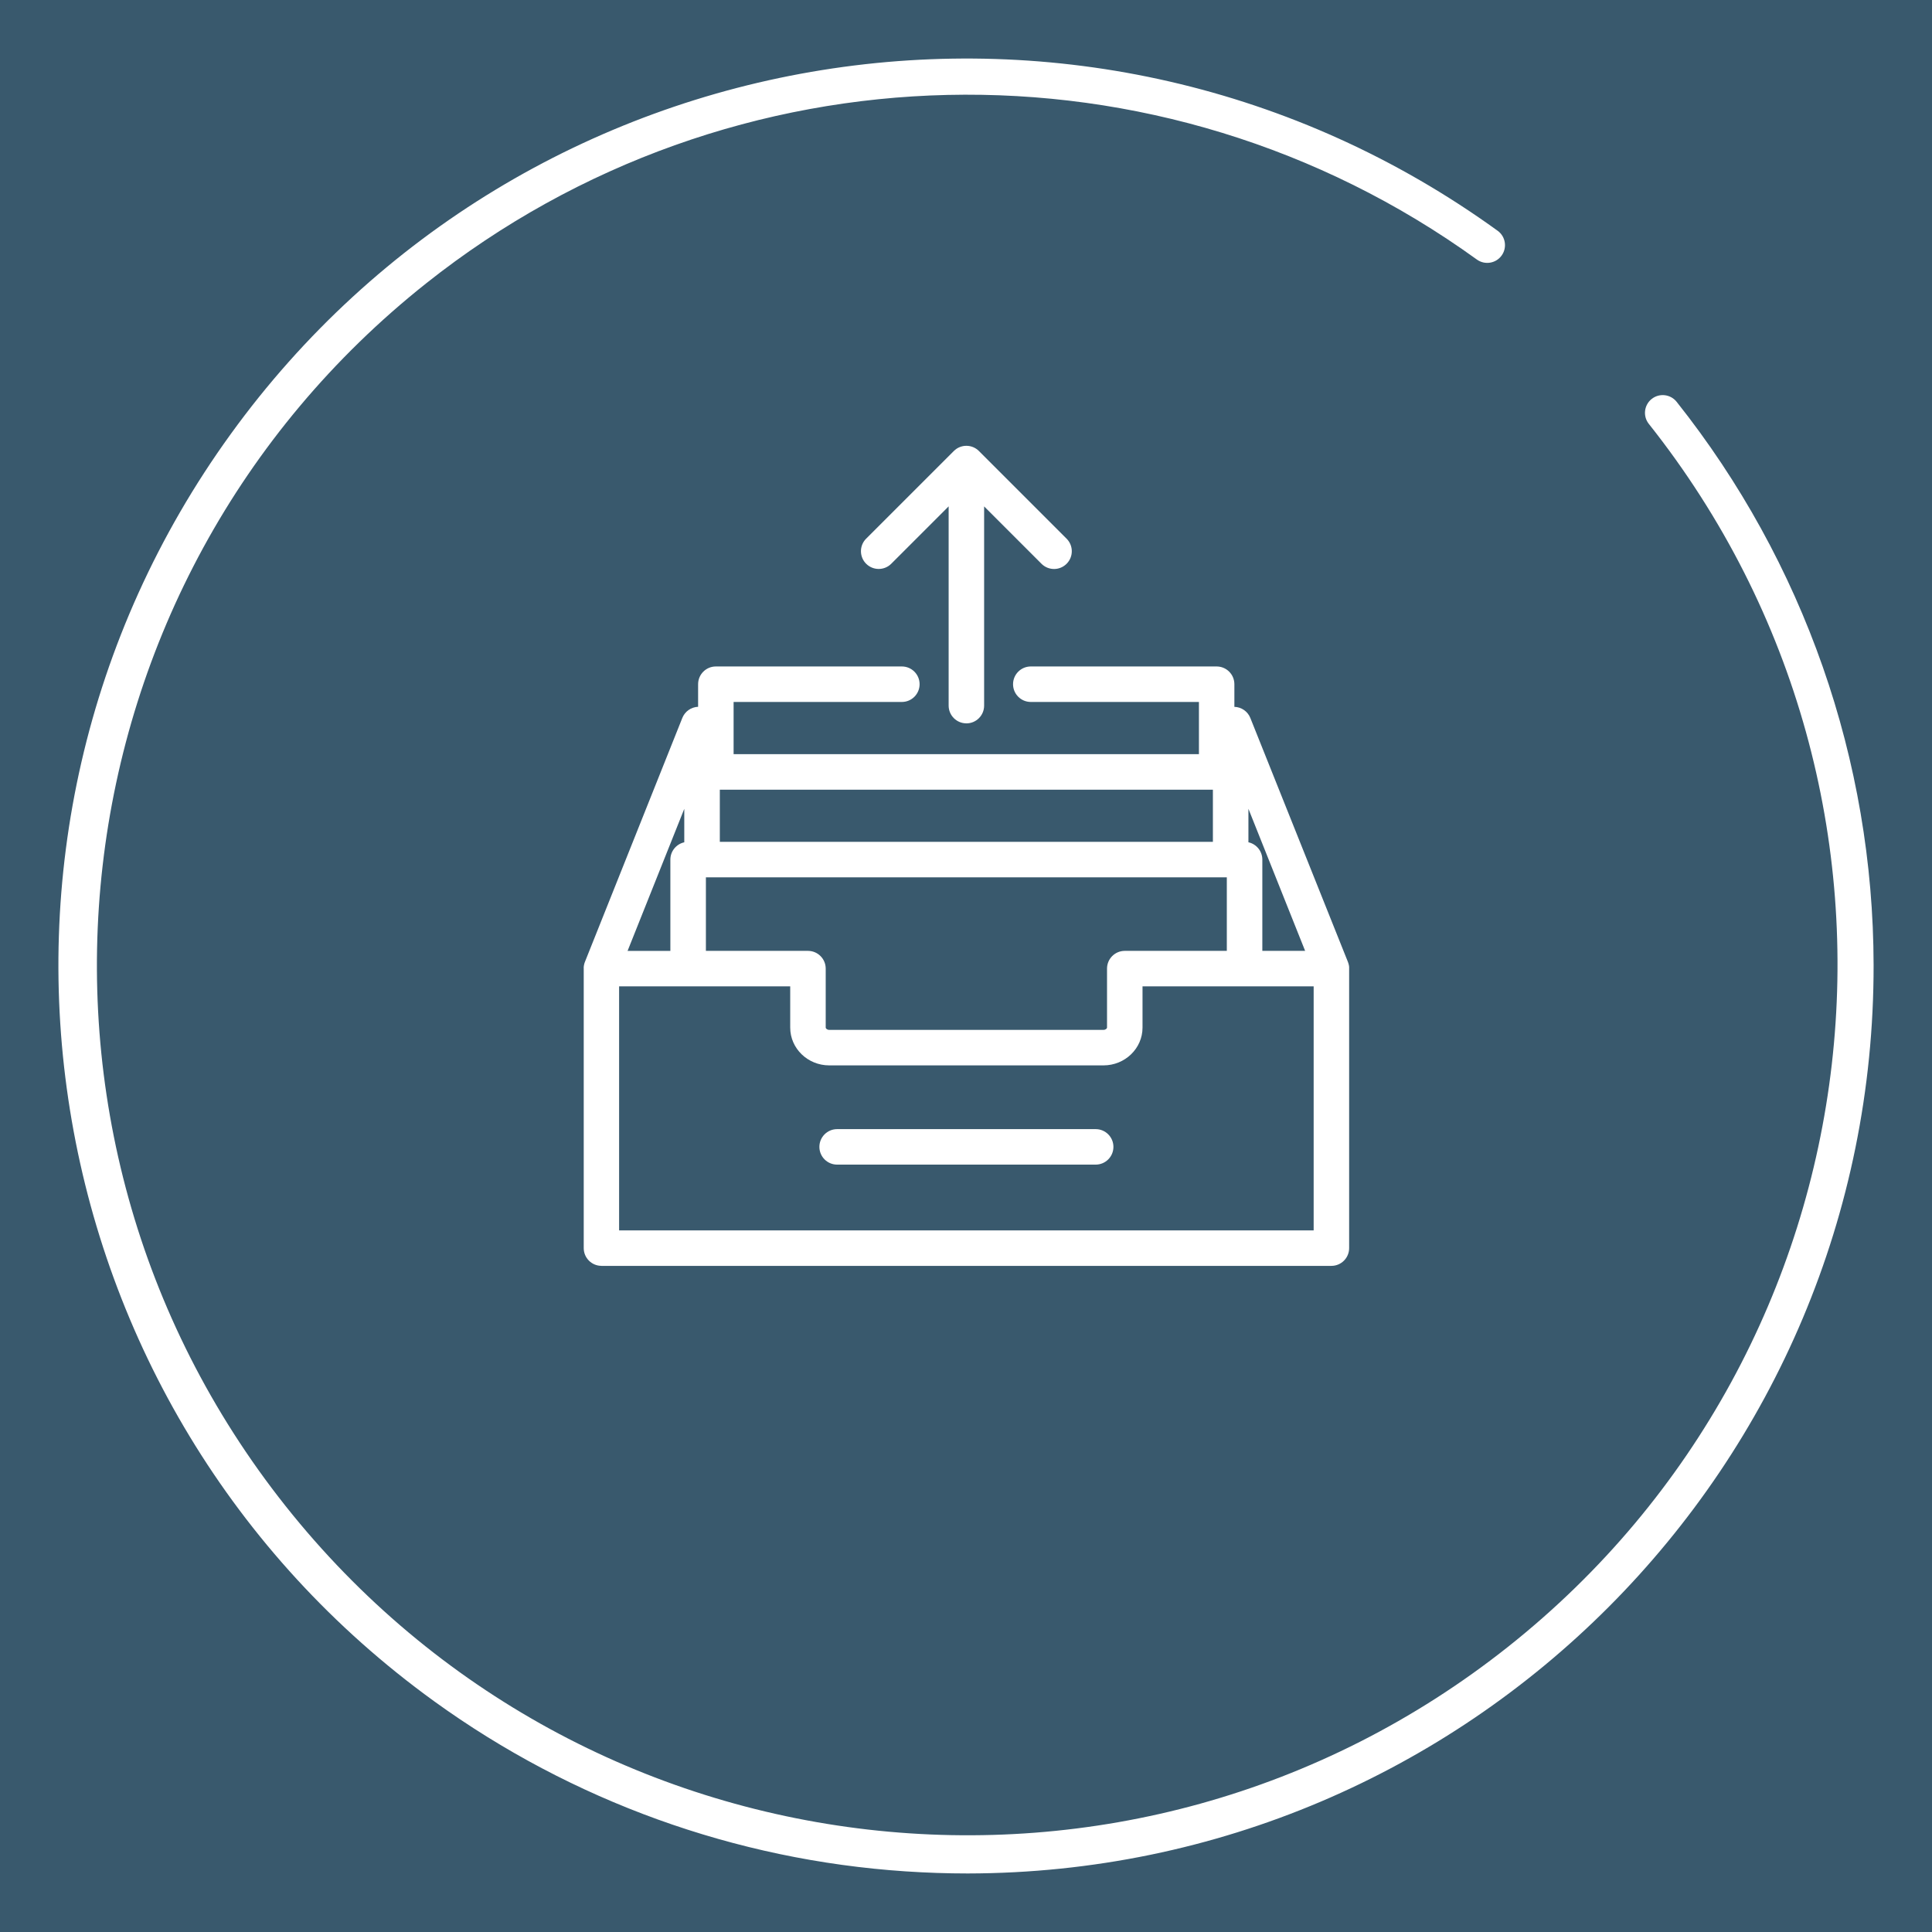
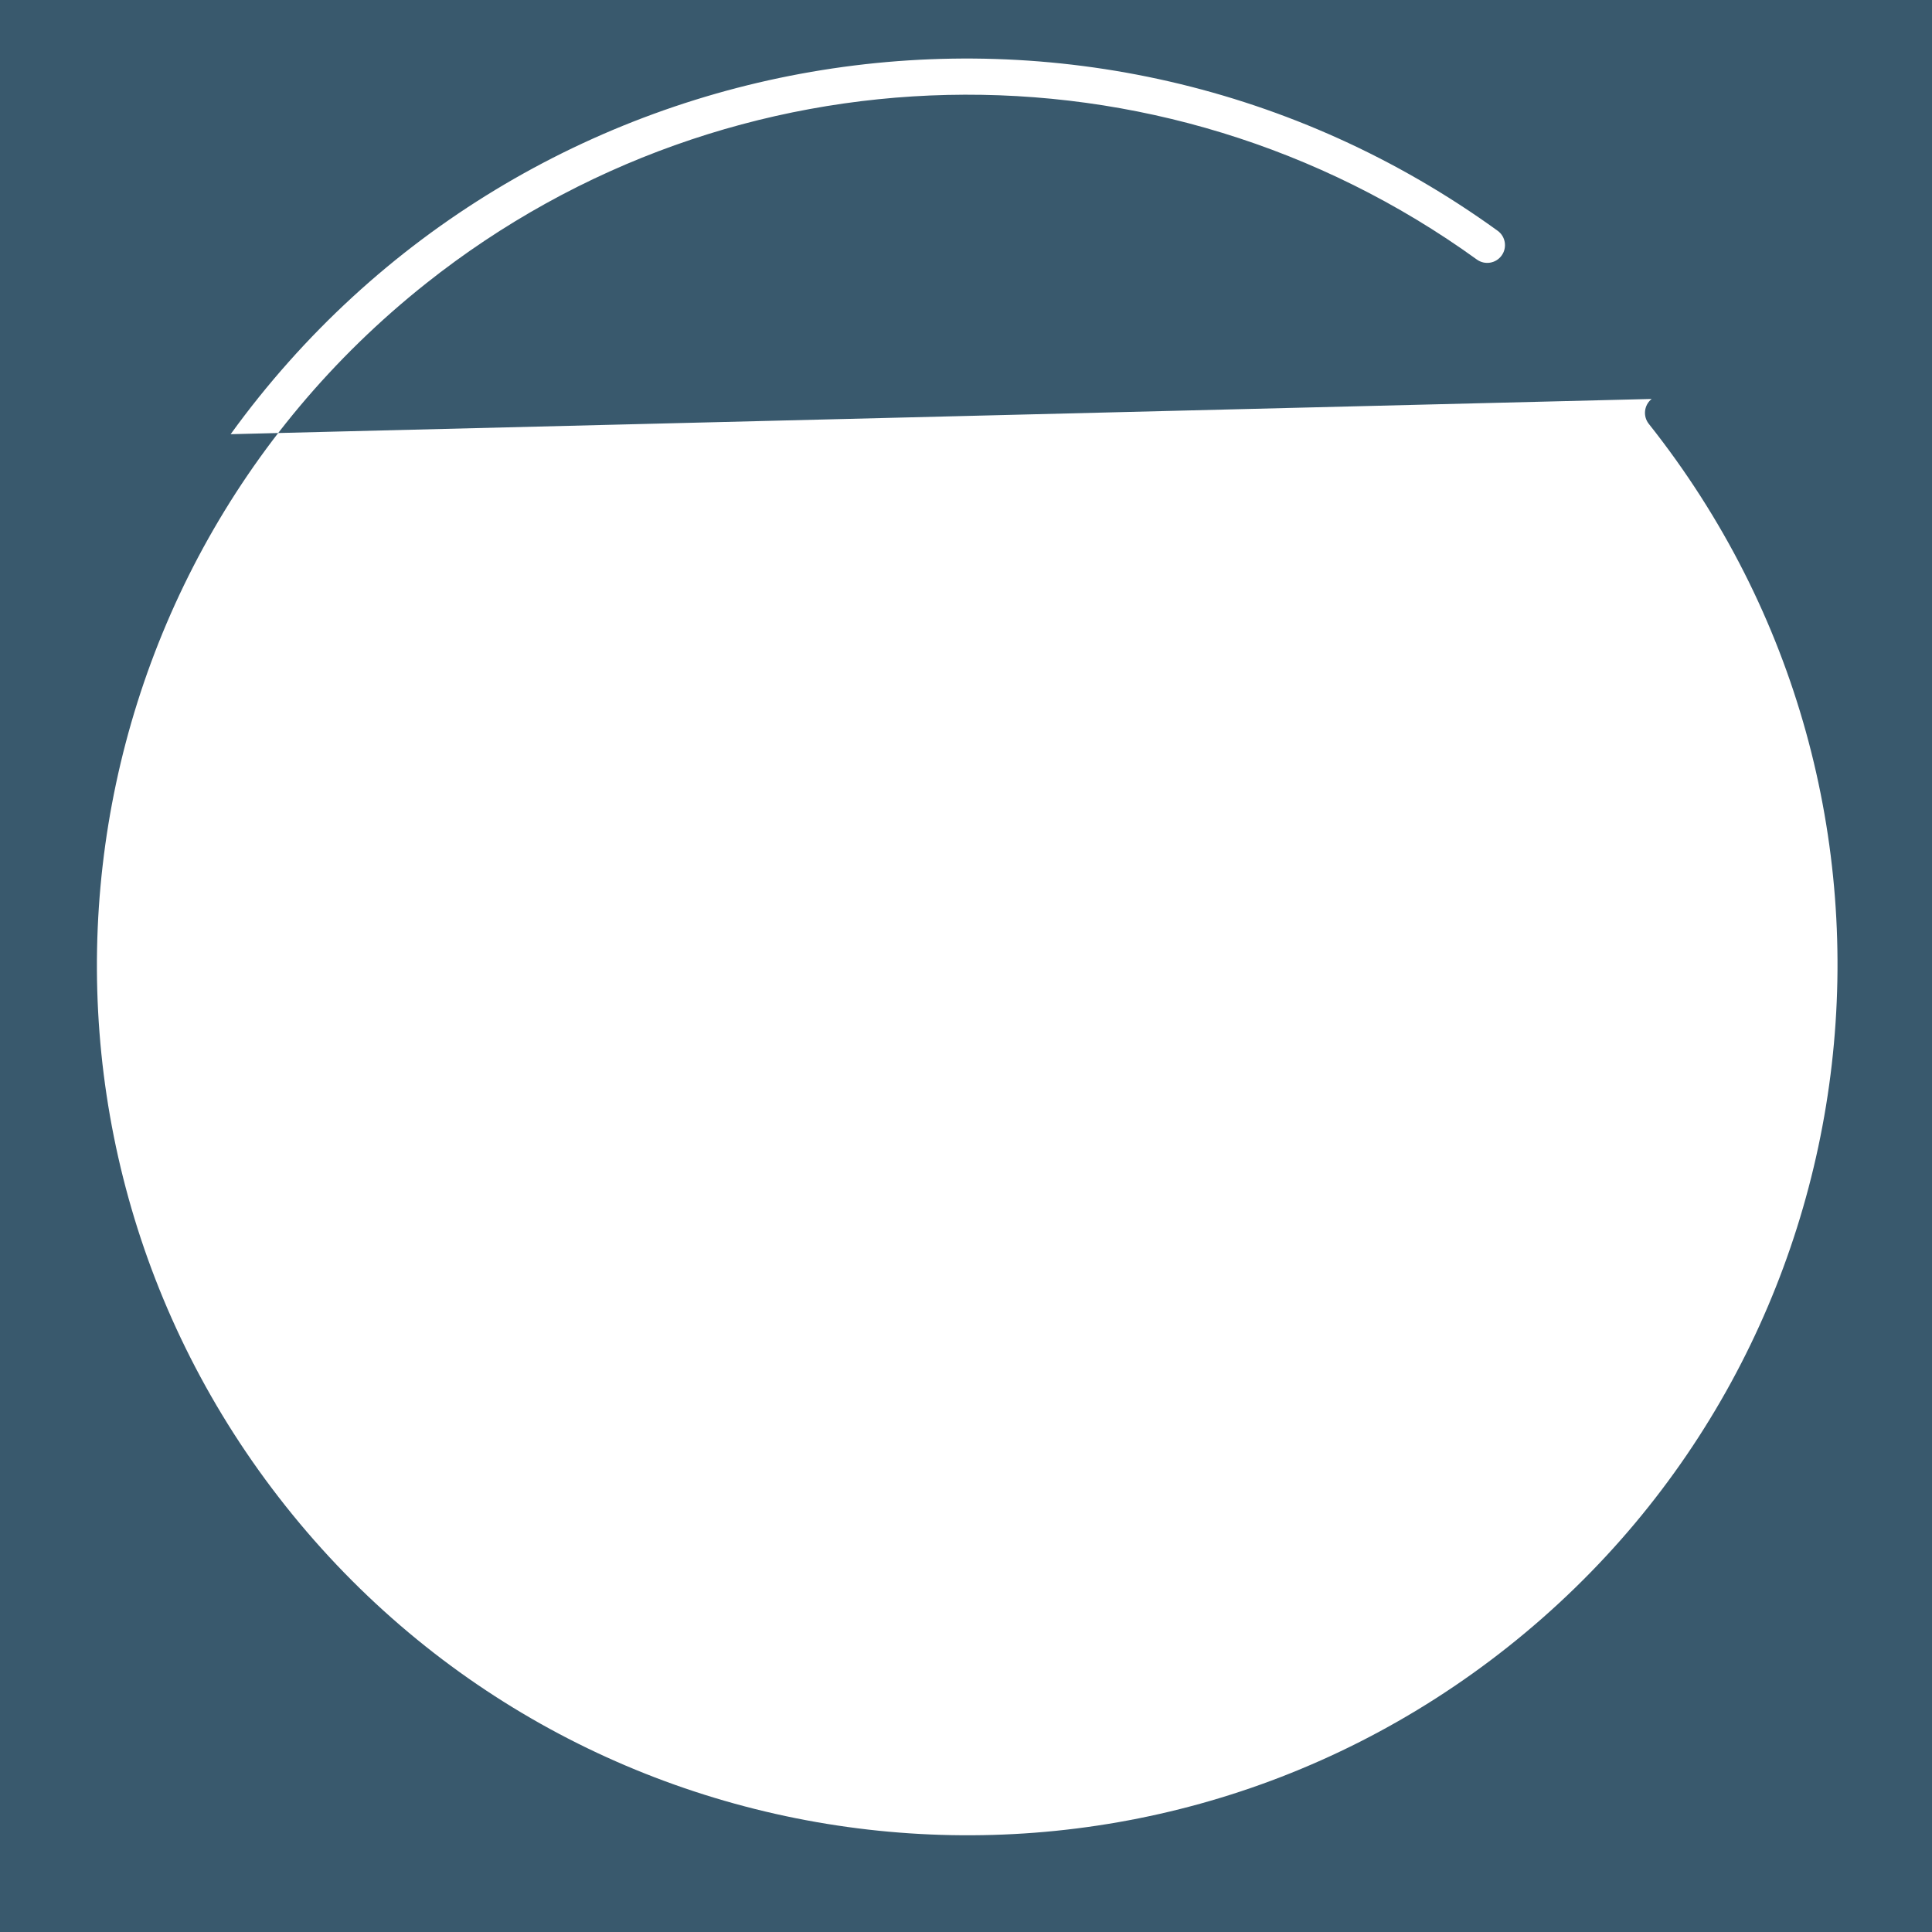
<svg xmlns="http://www.w3.org/2000/svg" width="150" height="150" viewBox="0 0 150 150">
  <g id="a" data-name="Sok">
    <rect x="-9.855" y="-3.052" width="164.683" height="156.962" fill="#39596d" />
  </g>
  <g id="d" data-name="Aktivera">
    <g id="e" data-name="Layer 2">
      <g id="f" data-name="Done artboard Svart">
-         <path d="m46.689,98.282h56.68c.761,0,1.378-.617,1.378-1.378v-21.673h0v-.152c0-.032,0-.037-.007-.056s0-.051-.011-.076-.011-.05-.018-.076-.008-.036-.014-.055-.019-.061-.03-.09,0-.021-.011-.032l-.008-.022h0l-7.571-18.928c-.204-.51-.691-.85-1.24-.865v-1.757c0-.761-.617-1.378-1.378-1.378h-14.428c-.761,0-1.378.617-1.378,1.378s.617,1.378,1.378,1.378h13.054v4.054h-36.128v-4.054h13.063c.761,0,1.378-.617,1.378-1.378s-.617-1.378-1.378-1.378h-14.441c-.761,0-1.378.617-1.378,1.378v1.753c-.543.022-1.023.36-1.225.865l-7.556,18.925h0l-.008.022c0,.01,0,.021-.011.03s-.022.059-.03.091-.01.036-.014.055-.012.05-.018.076-.008.051-.011.076,0,.037-.007.056,0,.063,0,.095v.056h0v21.68c0,.757.611,1.373,1.368,1.378Zm55.302-2.756h-53.924v-18.945h13.285v3.204c0,1.616,1.36,2.931,3.032,2.931h21.289c1.672,0,3.032-1.315,3.032-2.931v-3.204h13.287v18.945Zm-7.822-34.216v4.051h-38.282v-4.051h38.282Zm-39.361,6.807h40.442v5.708h-7.923c-.761,0-1.378.617-1.378,1.378v4.582c0,.062-.105.175-.276.175h-21.289c-.171,0-.276-.113-.276-.175v-4.582c0-.761-.617-1.378-1.378-1.378h-7.924v-5.708Zm46.521,5.708h-3.322v-7.086c0-.646-.449-1.205-1.08-1.345v-2.6l4.403,11.031Zm-48.202-11.031v2.602c-.631.14-1.08.699-1.08,1.345v7.086h-3.322l4.403-11.032Z" fill="#fff" />
        <path d="m85.068,87.665h-20.073c-.761,0-1.378.617-1.378,1.378s.617,1.378,1.378,1.378h20.073c.761,0,1.378-.617,1.378-1.378s-.617-1.378-1.378-1.378Z" fill="#fff" />
        <path d="m75.029,56.163c.761,0,1.378-.617,1.378-1.378h0v-15.468l4.472,4.472c.547.529,1.42.514,1.948-.034.516-.534.516-1.381,0-1.915l-6.824-6.824c-.538-.538-1.41-.538-1.948,0l-6.824,6.822c-.529.547-.514,1.42.034,1.948.534.516,1.381.516,1.915,0l4.472-4.472v15.469c0,.761.617,1.378,1.378,1.378Z" fill="#fff" />
-         <path d="m128.235,30.975c-.595.474-.694,1.341-.22,1.936,23.201,29.227,18.316,71.729-10.911,94.93-29.227,23.201-71.729,18.316-94.93-10.911C-1.027,87.703,3.858,45.202,33.085,22c23.708-18.82,57.039-19.576,81.576-1.851.616.446,1.478.308,1.924-.308.446-.616.308-1.478-.308-1.924h0C84.751-4.886,40.71,2.185,17.907,33.711c-22.803,31.525-15.732,75.567,15.794,98.37,10.716,7.751,23.397,12.329,36.592,13.21,1.619.109,3.232.164,4.84.164,38.9-.056,70.389-31.637,70.333-70.537-.023-15.882-5.413-31.289-15.294-43.723-.474-.595-1.341-.694-1.936-.22Z" fill="#fff" />
+         <path d="m128.235,30.975c-.595.474-.694,1.341-.22,1.936,23.201,29.227,18.316,71.729-10.911,94.93-29.227,23.201-71.729,18.316-94.93-10.911C-1.027,87.703,3.858,45.202,33.085,22c23.708-18.82,57.039-19.576,81.576-1.851.616.446,1.478.308,1.924-.308.446-.616.308-1.478-.308-1.924h0C84.751-4.886,40.71,2.185,17.907,33.711Z" fill="#fff" />
      </g>
    </g>
  </g>
</svg>